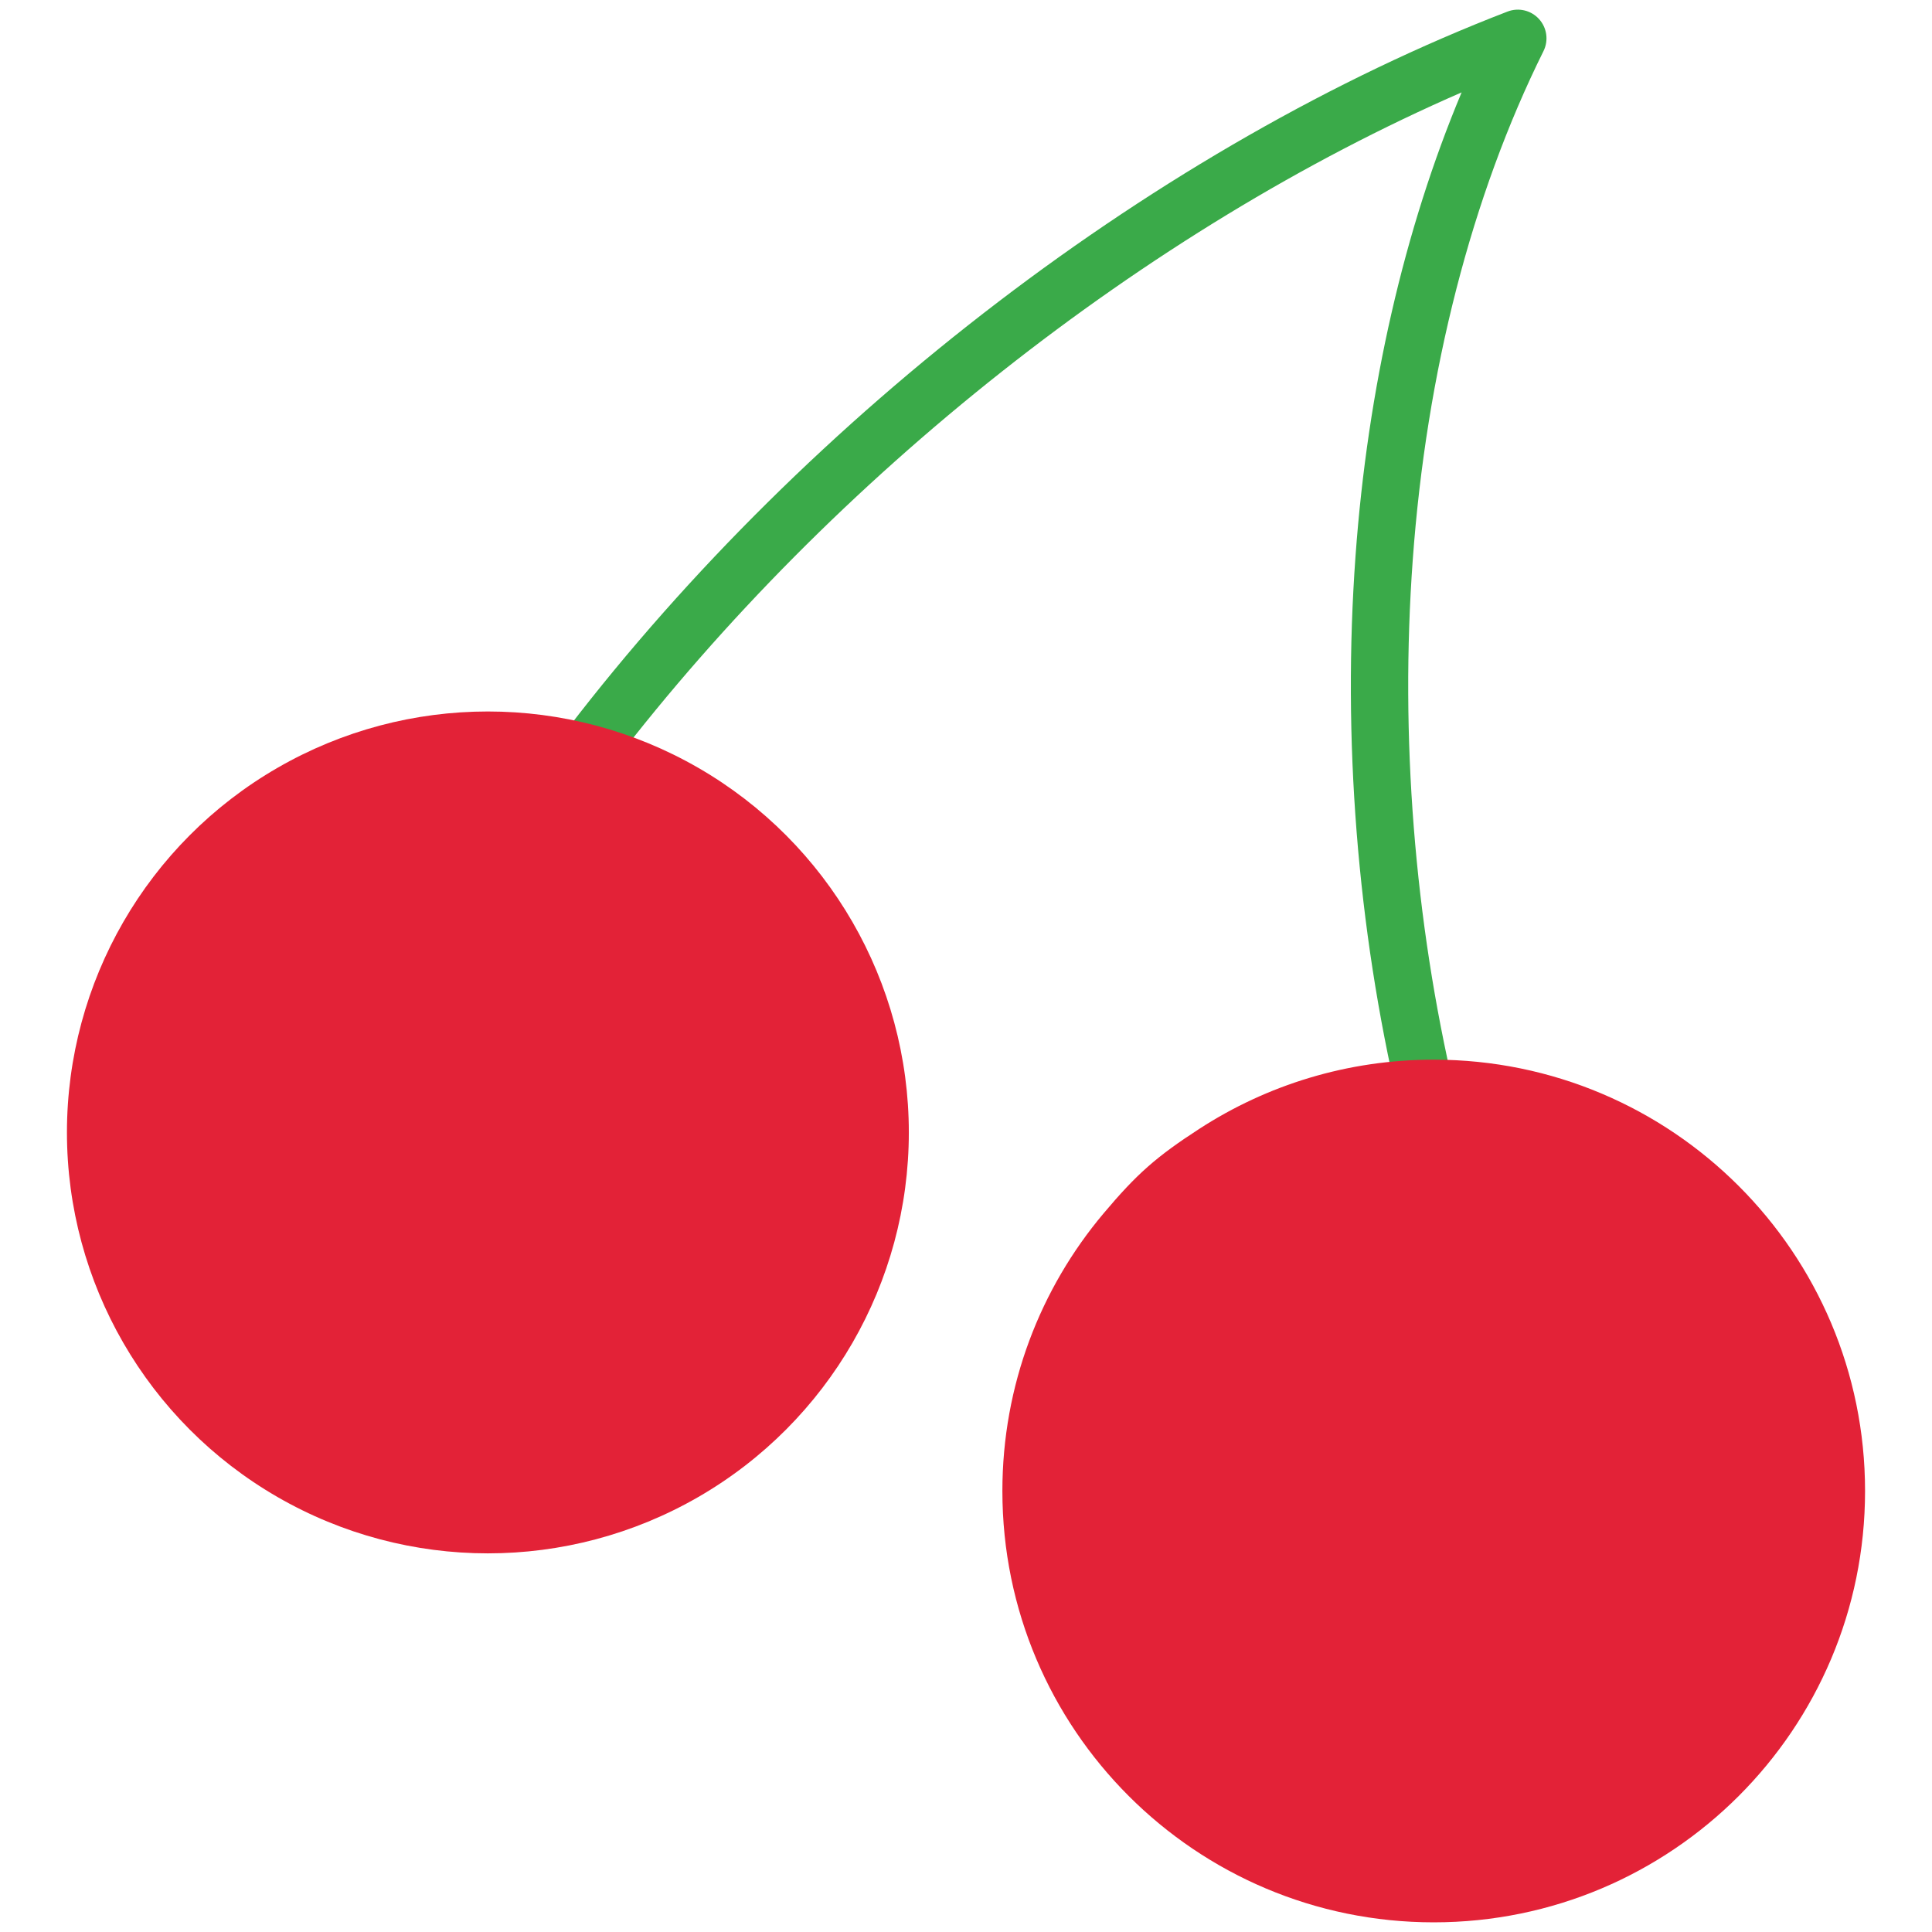
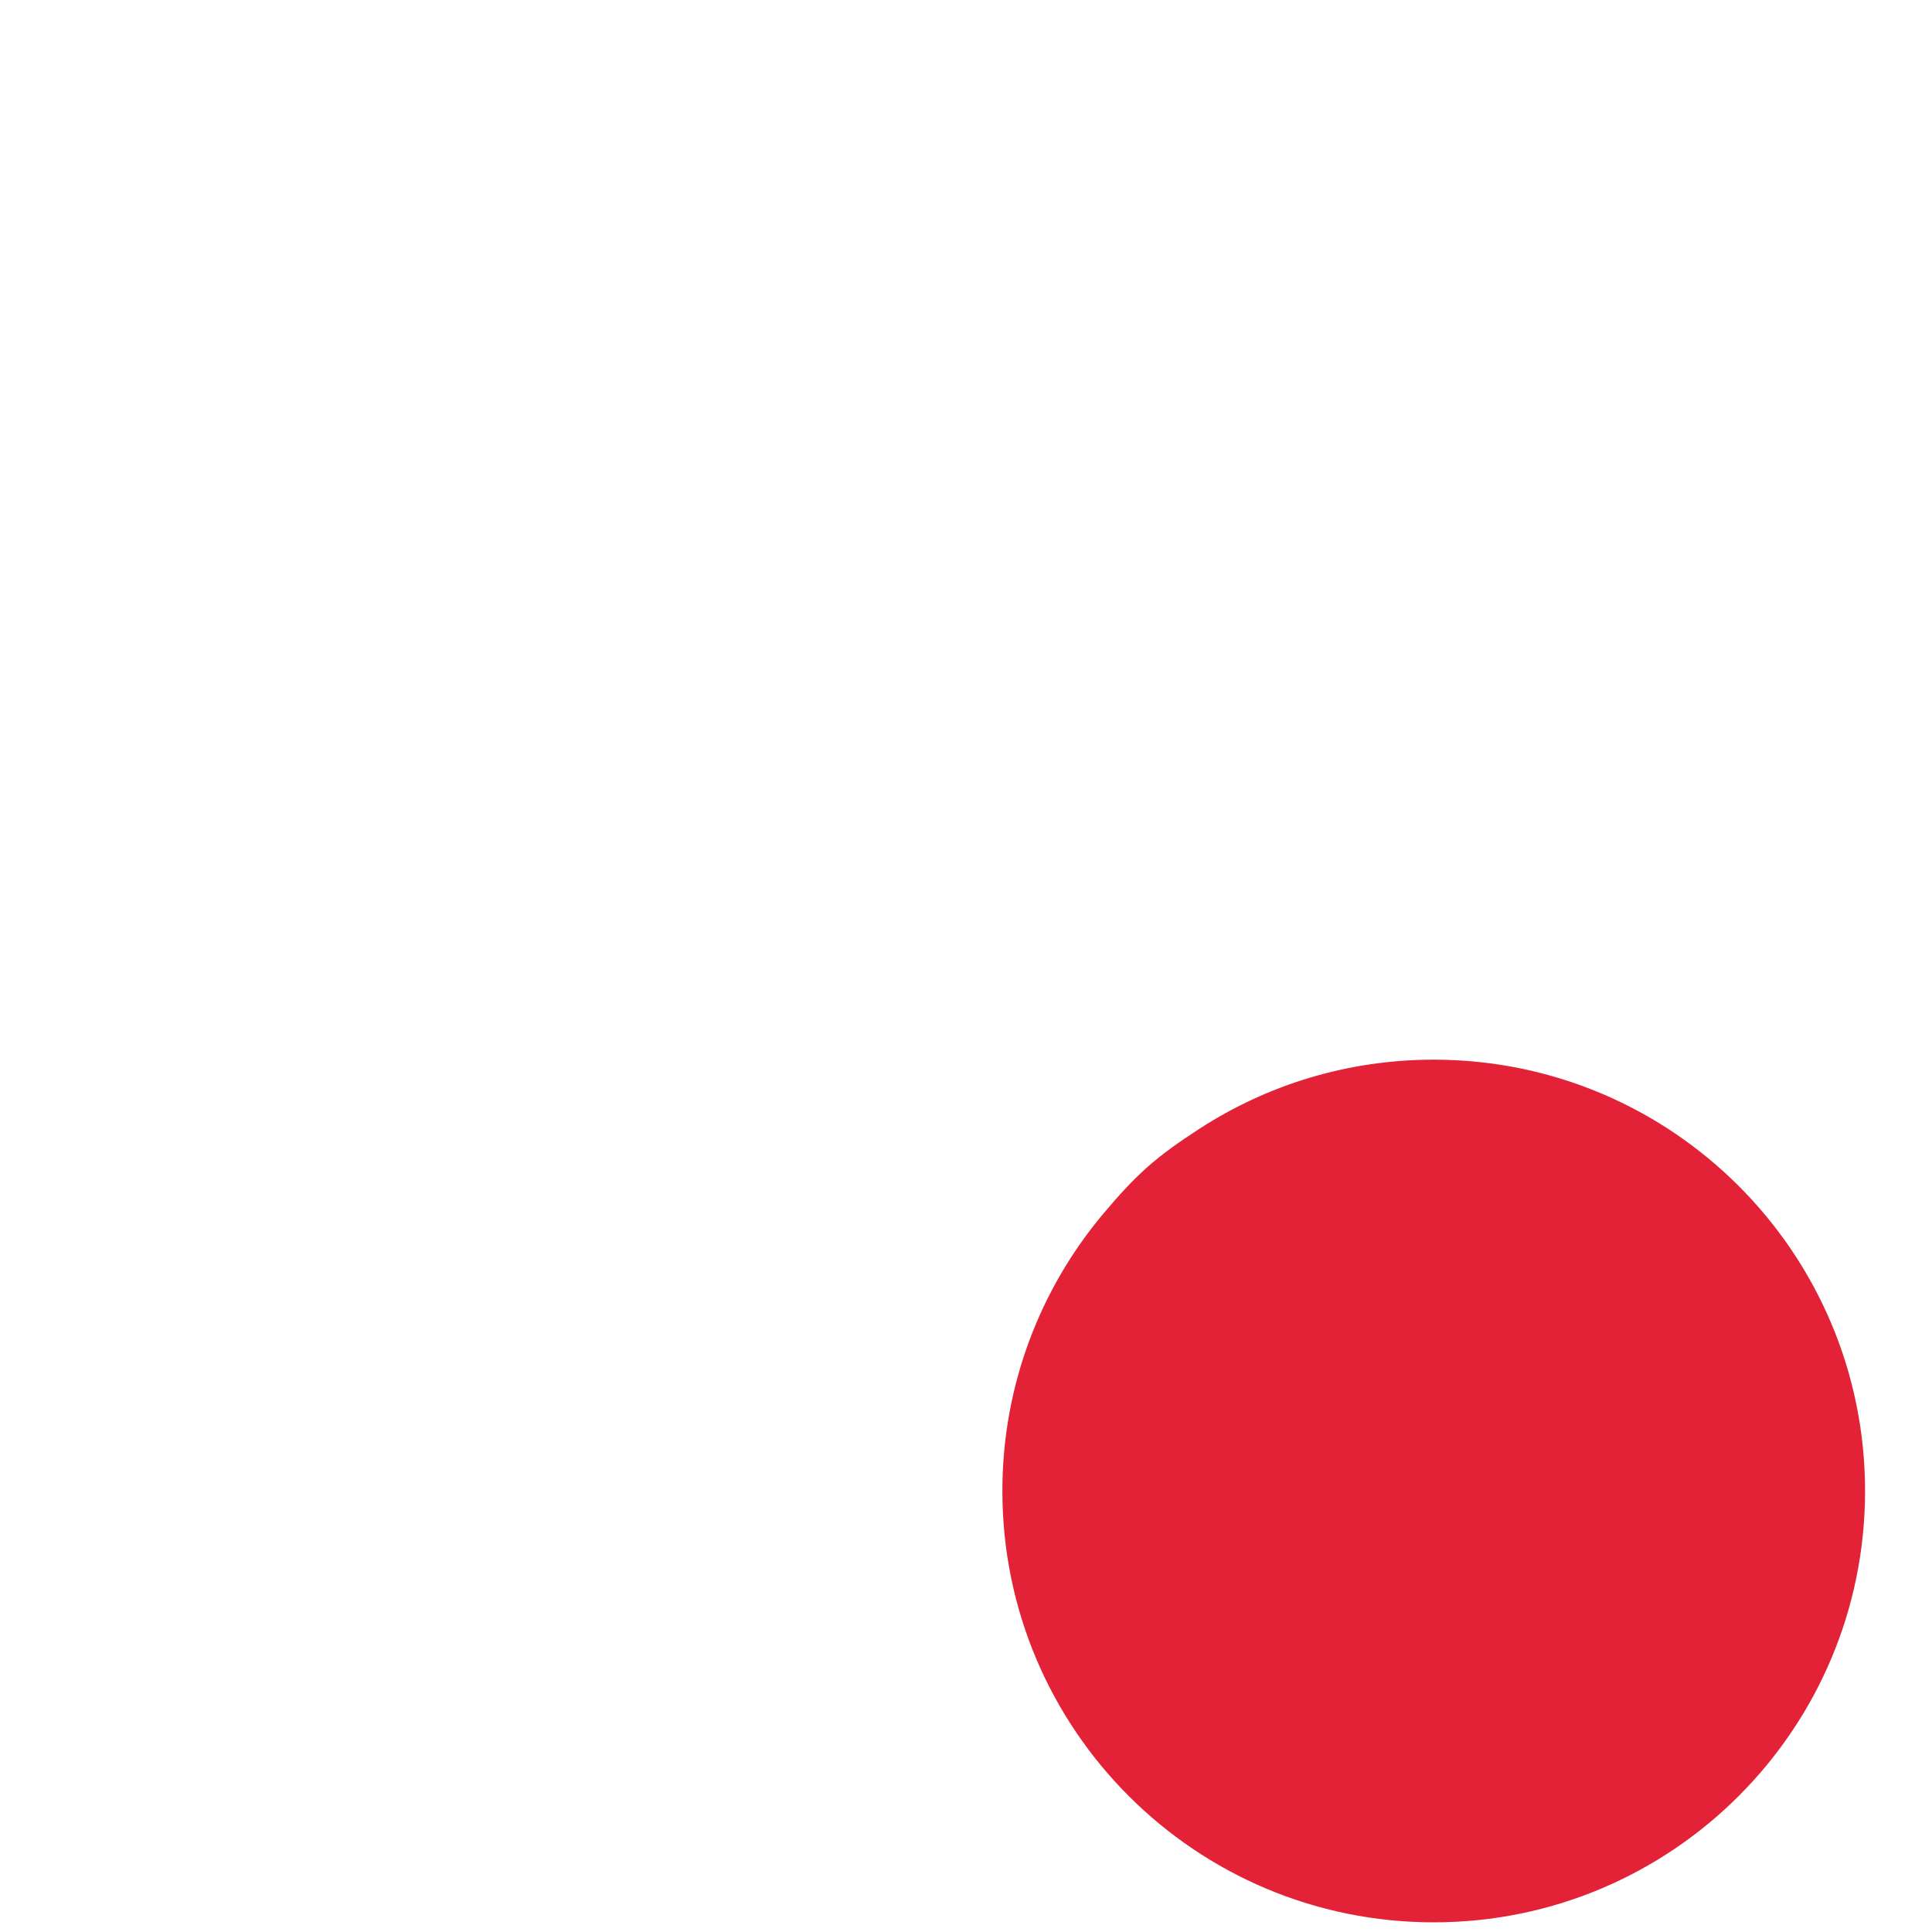
<svg xmlns="http://www.w3.org/2000/svg" id="Layer_1" viewBox="0 0 1000 1000">
  <defs>
    <style>
      .cls-1 {
        fill: #3aaa49;
      }

      .cls-2 {
        fill: #e32237;
      }
    </style>
  </defs>
-   <path class="cls-1" d="M738.47,583.17c-6.73,0-12.83-4.62-14.44-11.46-21.51-91.61-29.26-189.81-22.41-283.99,6.31-86.79,25.17-168.9,54.91-239.9-163.18,70.99-325.19,198.73-439.14,347.4-4.99,6.51-14.31,7.74-20.82,2.75-6.51-4.99-7.74-14.31-2.75-20.82C418.96,213.88,600.82,75.13,780.28,5.99c5.71-2.2,12.19-.67,16.31,3.86,4.12,4.52,5.04,11.12,2.32,16.6-37.19,74.88-60.6,165.97-67.68,263.43-6.63,91.22.87,186.33,21.7,275.04,1.87,7.98-3.08,15.97-11.06,17.85-1.14.26-2.28.4-3.41.4Z" />
  <g>
-     <circle class="cls-2" cx="252.53" cy="586.14" r="217.88" />
    <path class="cls-2" d="M620.79,584.27c34.92-22.64,76.57-35.79,121.3-35.79,123.31,0,223.26,99.96,223.26,223.26s-99.96,223.26-223.26,223.26-223.26-99.96-223.26-223.26c0-54.75,19.71-104.9,52.41-143.73,17.18-20.4,27.17-29.23,49.55-43.74Z" />
  </g>
</svg>